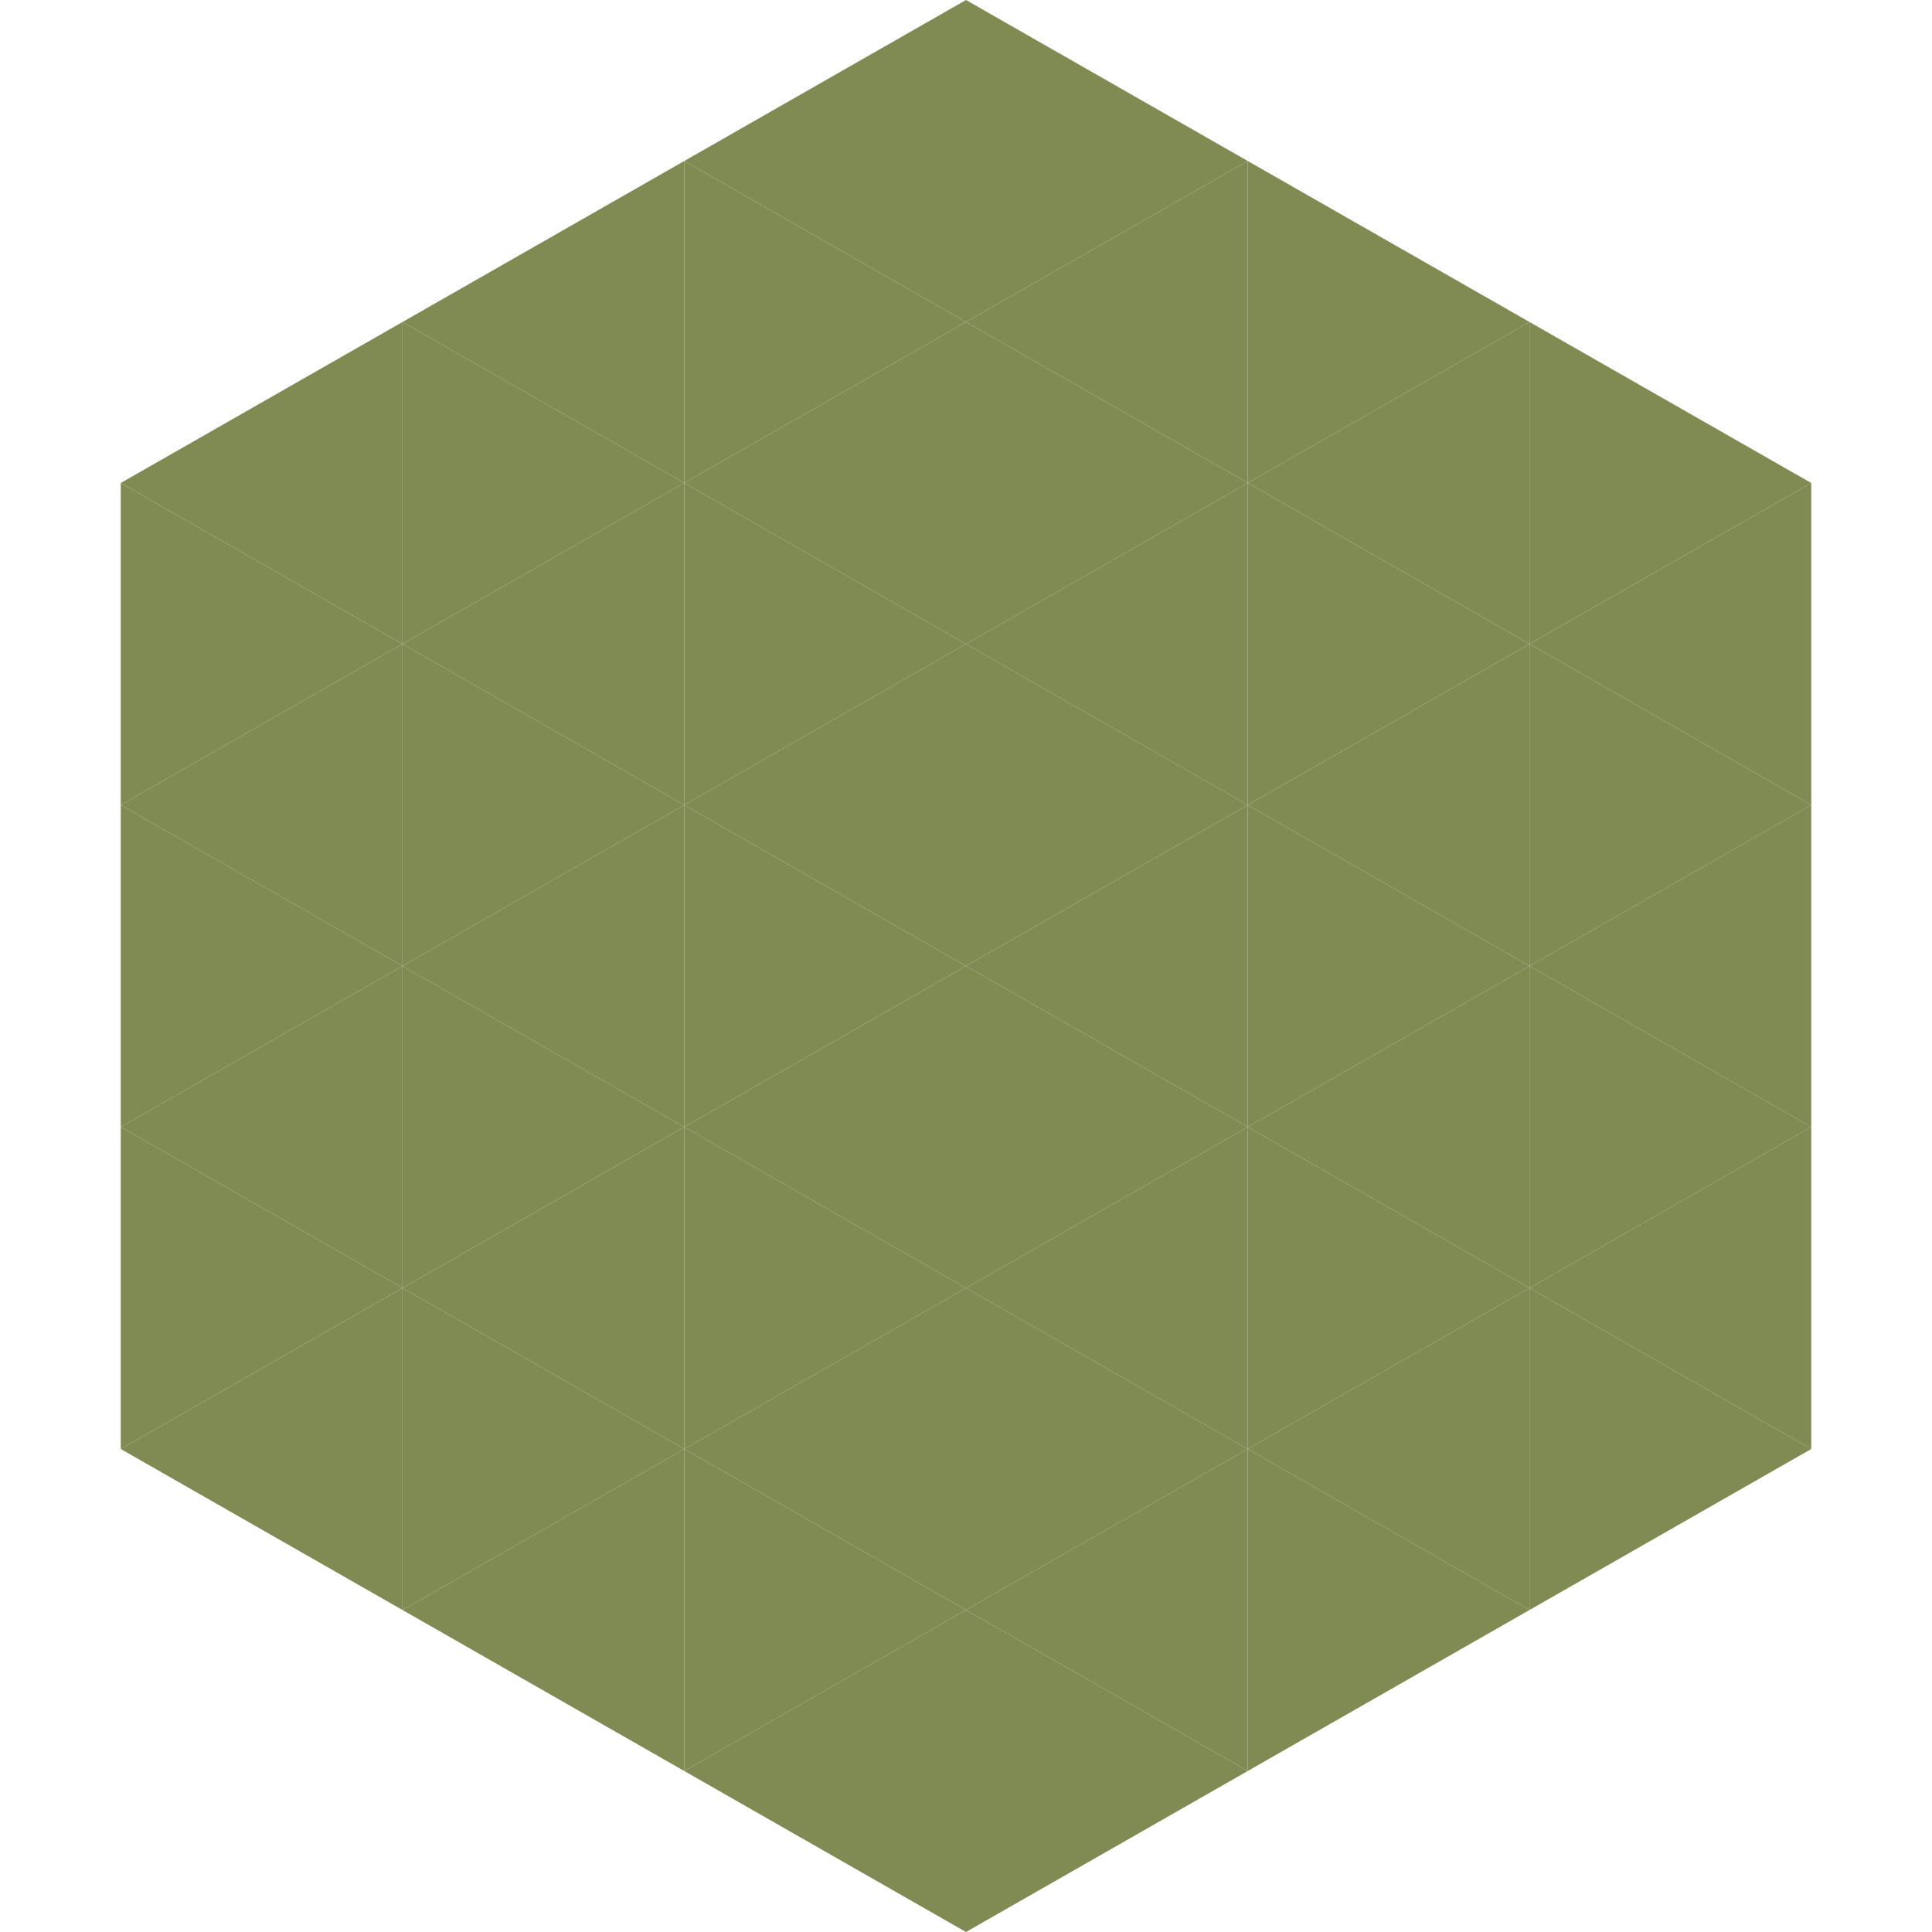
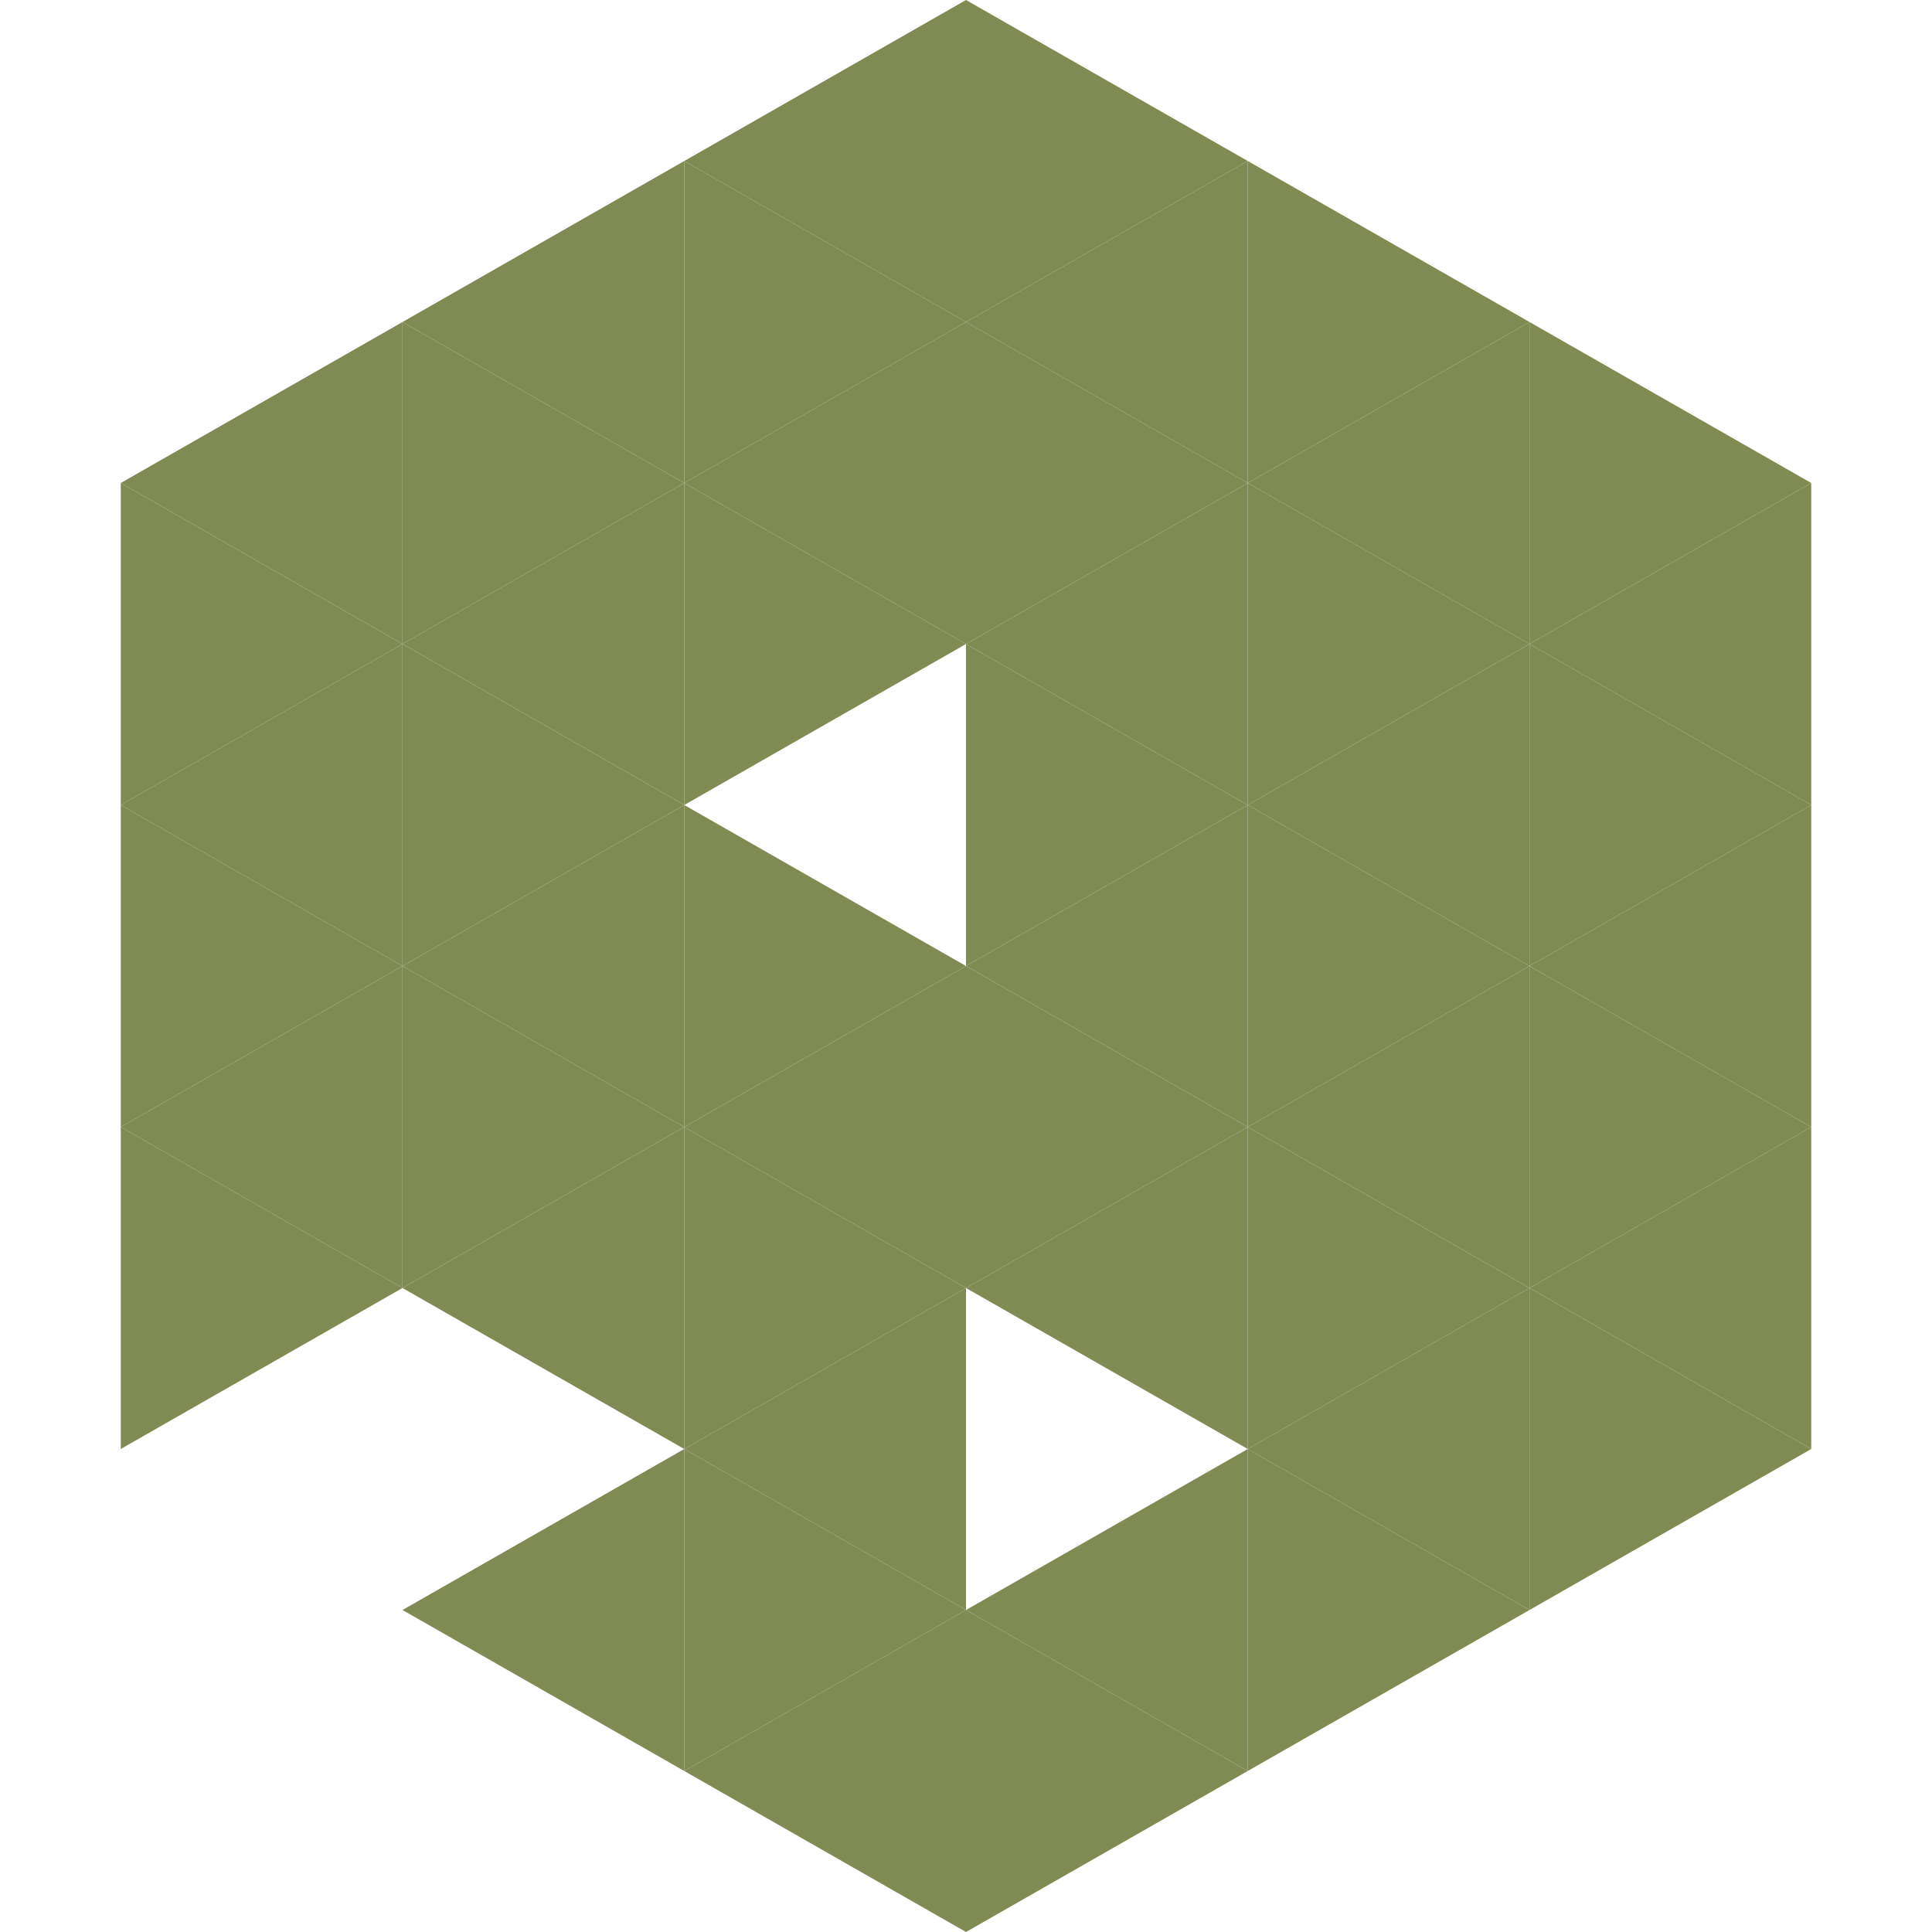
<svg xmlns="http://www.w3.org/2000/svg" width="240" height="240">
  <polygon points="50,40 15,60 50,80" style="fill:rgb(128,139,84)" />
  <polygon points="190,40 225,60 190,80" style="fill:rgb(128,139,84)" />
  <polygon points="15,60 50,80 15,100" style="fill:rgb(128,139,84)" />
  <polygon points="225,60 190,80 225,100" style="fill:rgb(128,139,84)" />
  <polygon points="50,80 15,100 50,120" style="fill:rgb(128,139,84)" />
  <polygon points="190,80 225,100 190,120" style="fill:rgb(128,139,84)" />
  <polygon points="15,100 50,120 15,140" style="fill:rgb(128,139,84)" />
  <polygon points="225,100 190,120 225,140" style="fill:rgb(128,139,84)" />
  <polygon points="50,120 15,140 50,160" style="fill:rgb(128,139,84)" />
  <polygon points="190,120 225,140 190,160" style="fill:rgb(128,139,84)" />
  <polygon points="15,140 50,160 15,180" style="fill:rgb(128,139,84)" />
  <polygon points="225,140 190,160 225,180" style="fill:rgb(128,139,84)" />
-   <polygon points="50,160 15,180 50,200" style="fill:rgb(128,139,84)" />
  <polygon points="190,160 225,180 190,200" style="fill:rgb(128,139,84)" />
  <polygon points="15,180 50,200 15,220" style="fill:rgb(255,255,255); fill-opacity:0" />
  <polygon points="225,180 190,200 225,220" style="fill:rgb(255,255,255); fill-opacity:0" />
  <polygon points="50,0 85,20 50,40" style="fill:rgb(255,255,255); fill-opacity:0" />
  <polygon points="190,0 155,20 190,40" style="fill:rgb(255,255,255); fill-opacity:0" />
  <polygon points="85,20 50,40 85,60" style="fill:rgb(128,139,84)" />
  <polygon points="155,20 190,40 155,60" style="fill:rgb(128,139,84)" />
  <polygon points="50,40 85,60 50,80" style="fill:rgb(128,139,84)" />
  <polygon points="190,40 155,60 190,80" style="fill:rgb(128,139,84)" />
  <polygon points="85,60 50,80 85,100" style="fill:rgb(128,139,84)" />
  <polygon points="155,60 190,80 155,100" style="fill:rgb(128,139,84)" />
  <polygon points="50,80 85,100 50,120" style="fill:rgb(128,139,84)" />
  <polygon points="190,80 155,100 190,120" style="fill:rgb(128,139,84)" />
  <polygon points="85,100 50,120 85,140" style="fill:rgb(128,139,84)" />
  <polygon points="155,100 190,120 155,140" style="fill:rgb(128,139,84)" />
  <polygon points="50,120 85,140 50,160" style="fill:rgb(128,139,84)" />
  <polygon points="190,120 155,140 190,160" style="fill:rgb(128,139,84)" />
  <polygon points="85,140 50,160 85,180" style="fill:rgb(128,139,84)" />
  <polygon points="155,140 190,160 155,180" style="fill:rgb(128,139,84)" />
-   <polygon points="50,160 85,180 50,200" style="fill:rgb(128,139,84)" />
  <polygon points="190,160 155,180 190,200" style="fill:rgb(128,139,84)" />
  <polygon points="85,180 50,200 85,220" style="fill:rgb(128,139,84)" />
  <polygon points="155,180 190,200 155,220" style="fill:rgb(128,139,84)" />
  <polygon points="120,0 85,20 120,40" style="fill:rgb(128,139,84)" />
  <polygon points="120,0 155,20 120,40" style="fill:rgb(128,139,84)" />
  <polygon points="85,20 120,40 85,60" style="fill:rgb(128,139,84)" />
  <polygon points="155,20 120,40 155,60" style="fill:rgb(128,139,84)" />
  <polygon points="120,40 85,60 120,80" style="fill:rgb(128,139,84)" />
  <polygon points="120,40 155,60 120,80" style="fill:rgb(128,139,84)" />
  <polygon points="85,60 120,80 85,100" style="fill:rgb(128,139,84)" />
  <polygon points="155,60 120,80 155,100" style="fill:rgb(128,139,84)" />
-   <polygon points="120,80 85,100 120,120" style="fill:rgb(128,139,84)" />
  <polygon points="120,80 155,100 120,120" style="fill:rgb(128,139,84)" />
  <polygon points="85,100 120,120 85,140" style="fill:rgb(128,139,84)" />
  <polygon points="155,100 120,120 155,140" style="fill:rgb(128,139,84)" />
  <polygon points="120,120 85,140 120,160" style="fill:rgb(128,139,84)" />
  <polygon points="120,120 155,140 120,160" style="fill:rgb(128,139,84)" />
  <polygon points="85,140 120,160 85,180" style="fill:rgb(128,139,84)" />
  <polygon points="155,140 120,160 155,180" style="fill:rgb(128,139,84)" />
  <polygon points="120,160 85,180 120,200" style="fill:rgb(128,139,84)" />
-   <polygon points="120,160 155,180 120,200" style="fill:rgb(128,139,84)" />
  <polygon points="85,180 120,200 85,220" style="fill:rgb(128,139,84)" />
  <polygon points="155,180 120,200 155,220" style="fill:rgb(128,139,84)" />
  <polygon points="120,200 85,220 120,240" style="fill:rgb(128,139,84)" />
  <polygon points="120,200 155,220 120,240" style="fill:rgb(128,139,84)" />
-   <polygon points="85,220 120,240 85,260" style="fill:rgb(255,255,255); fill-opacity:0" />
  <polygon points="155,220 120,240 155,260" style="fill:rgb(255,255,255); fill-opacity:0" />
</svg>